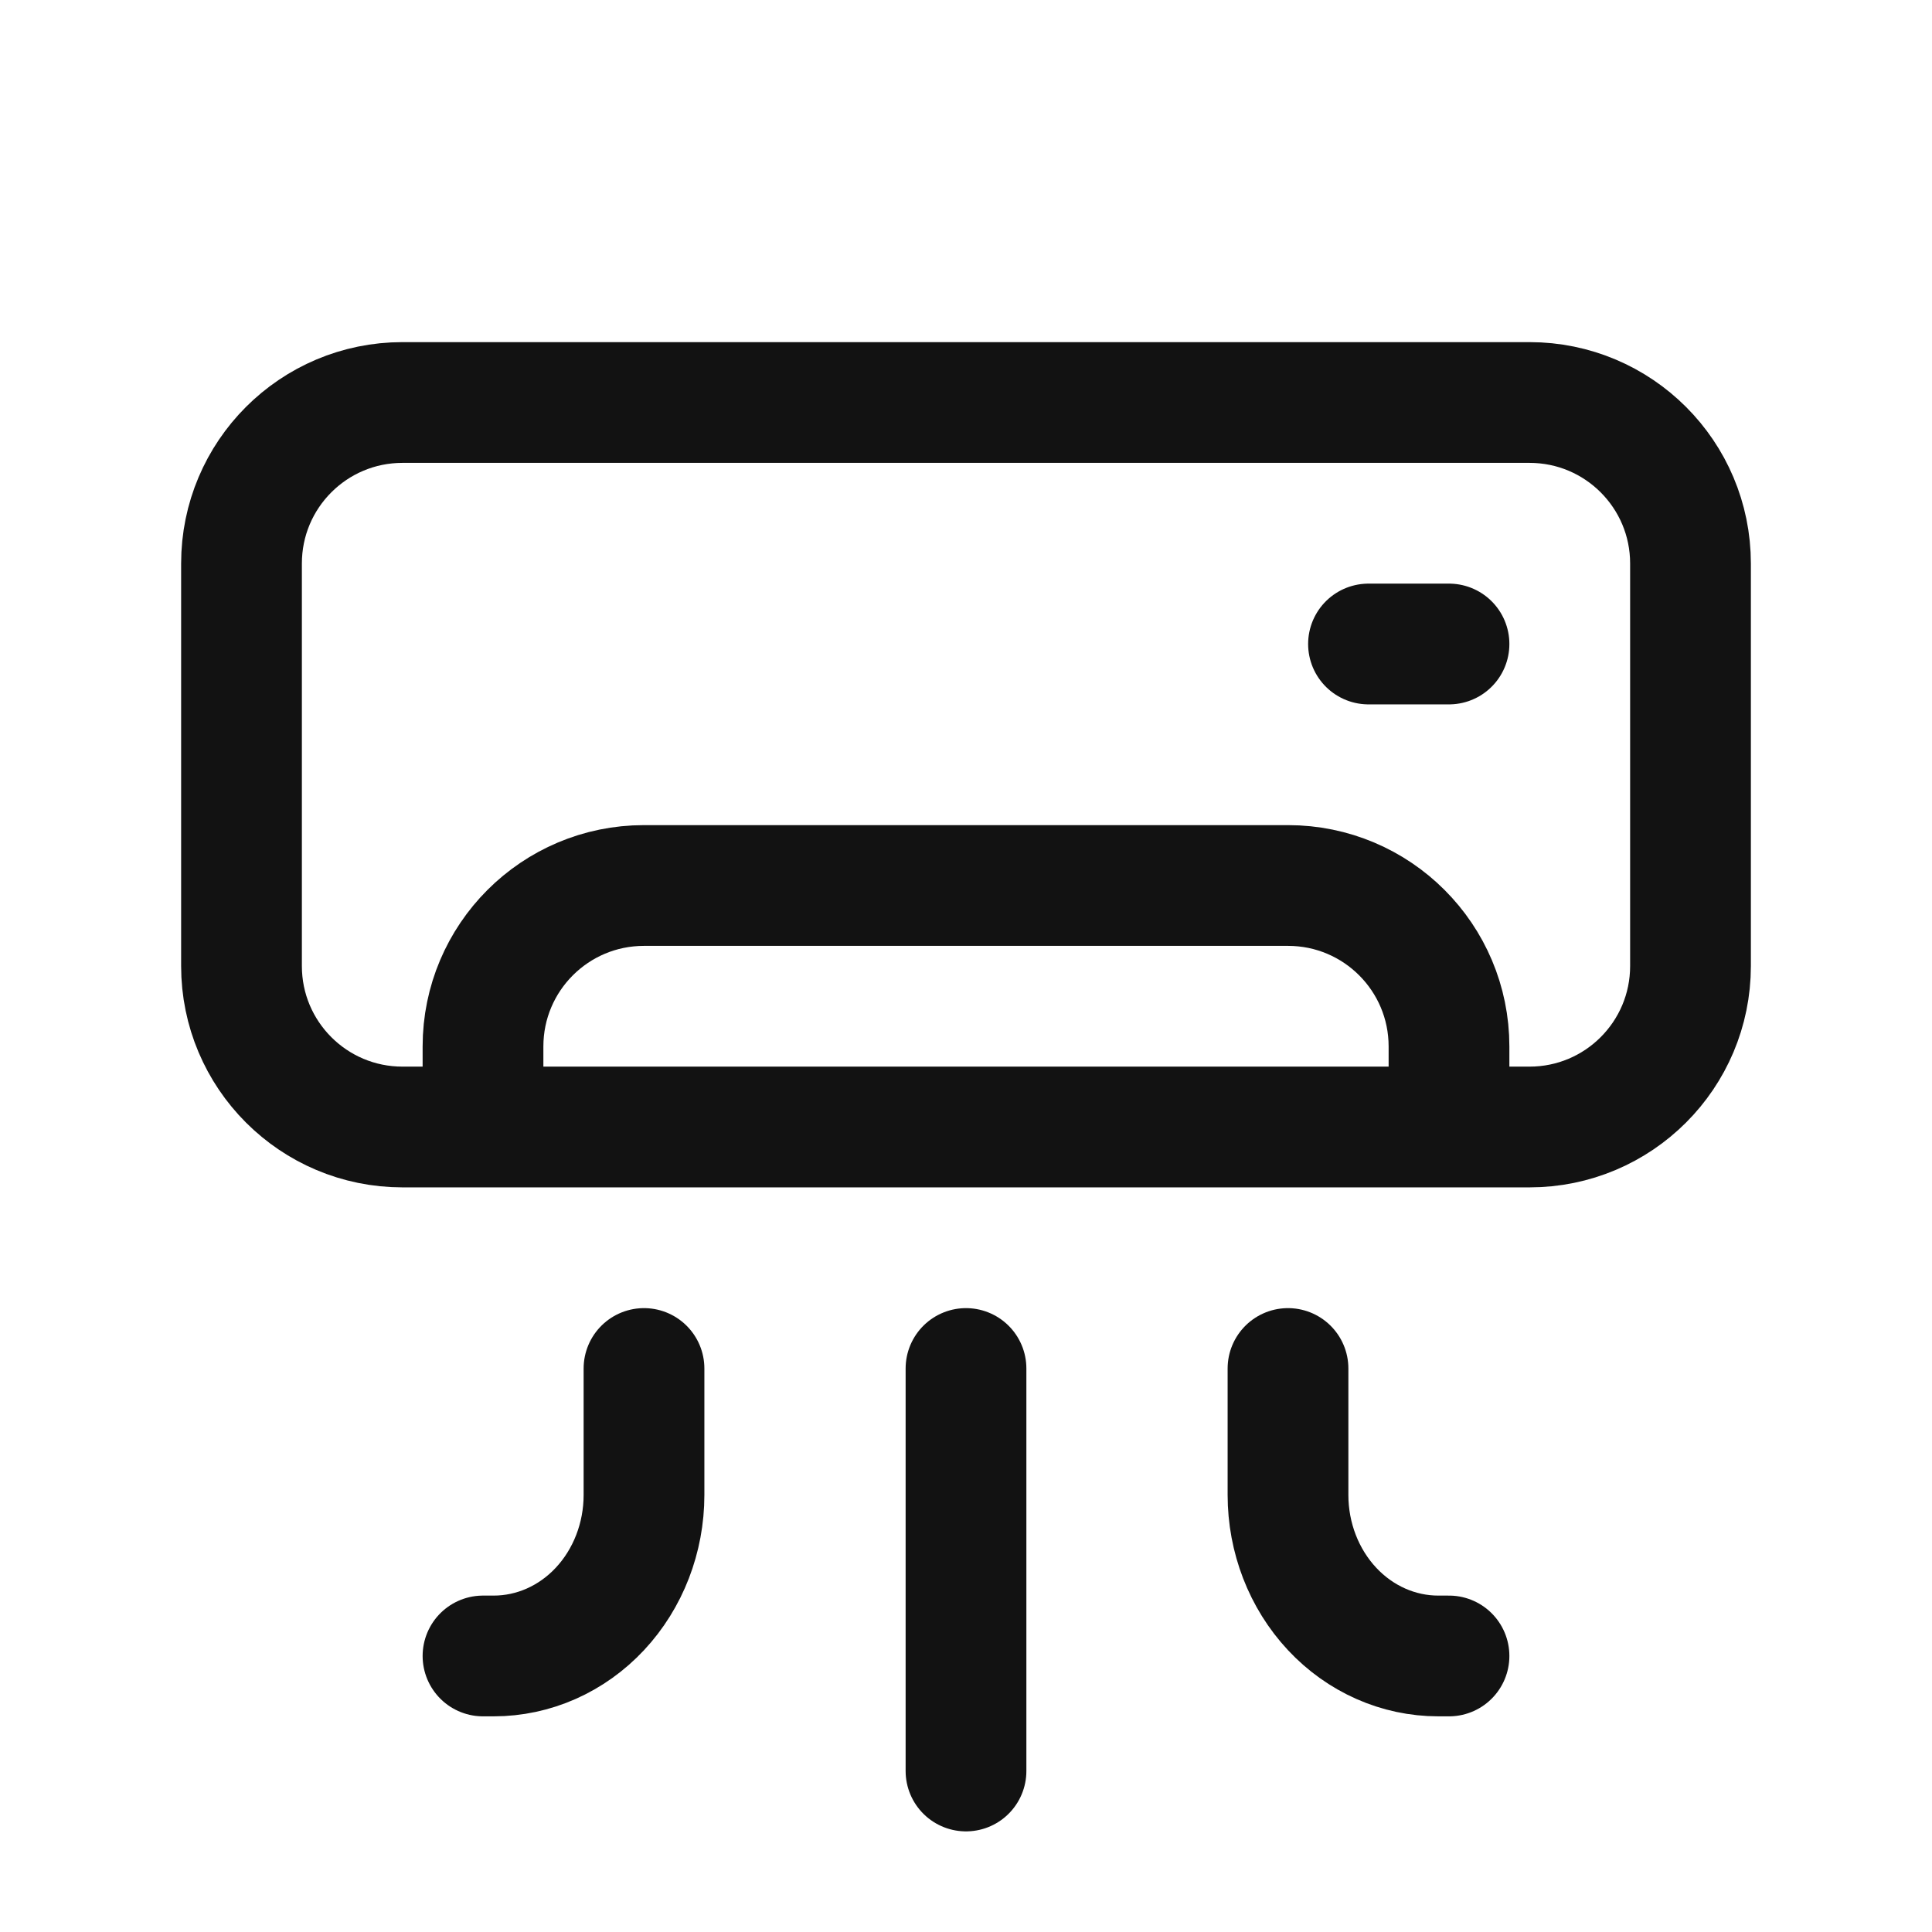
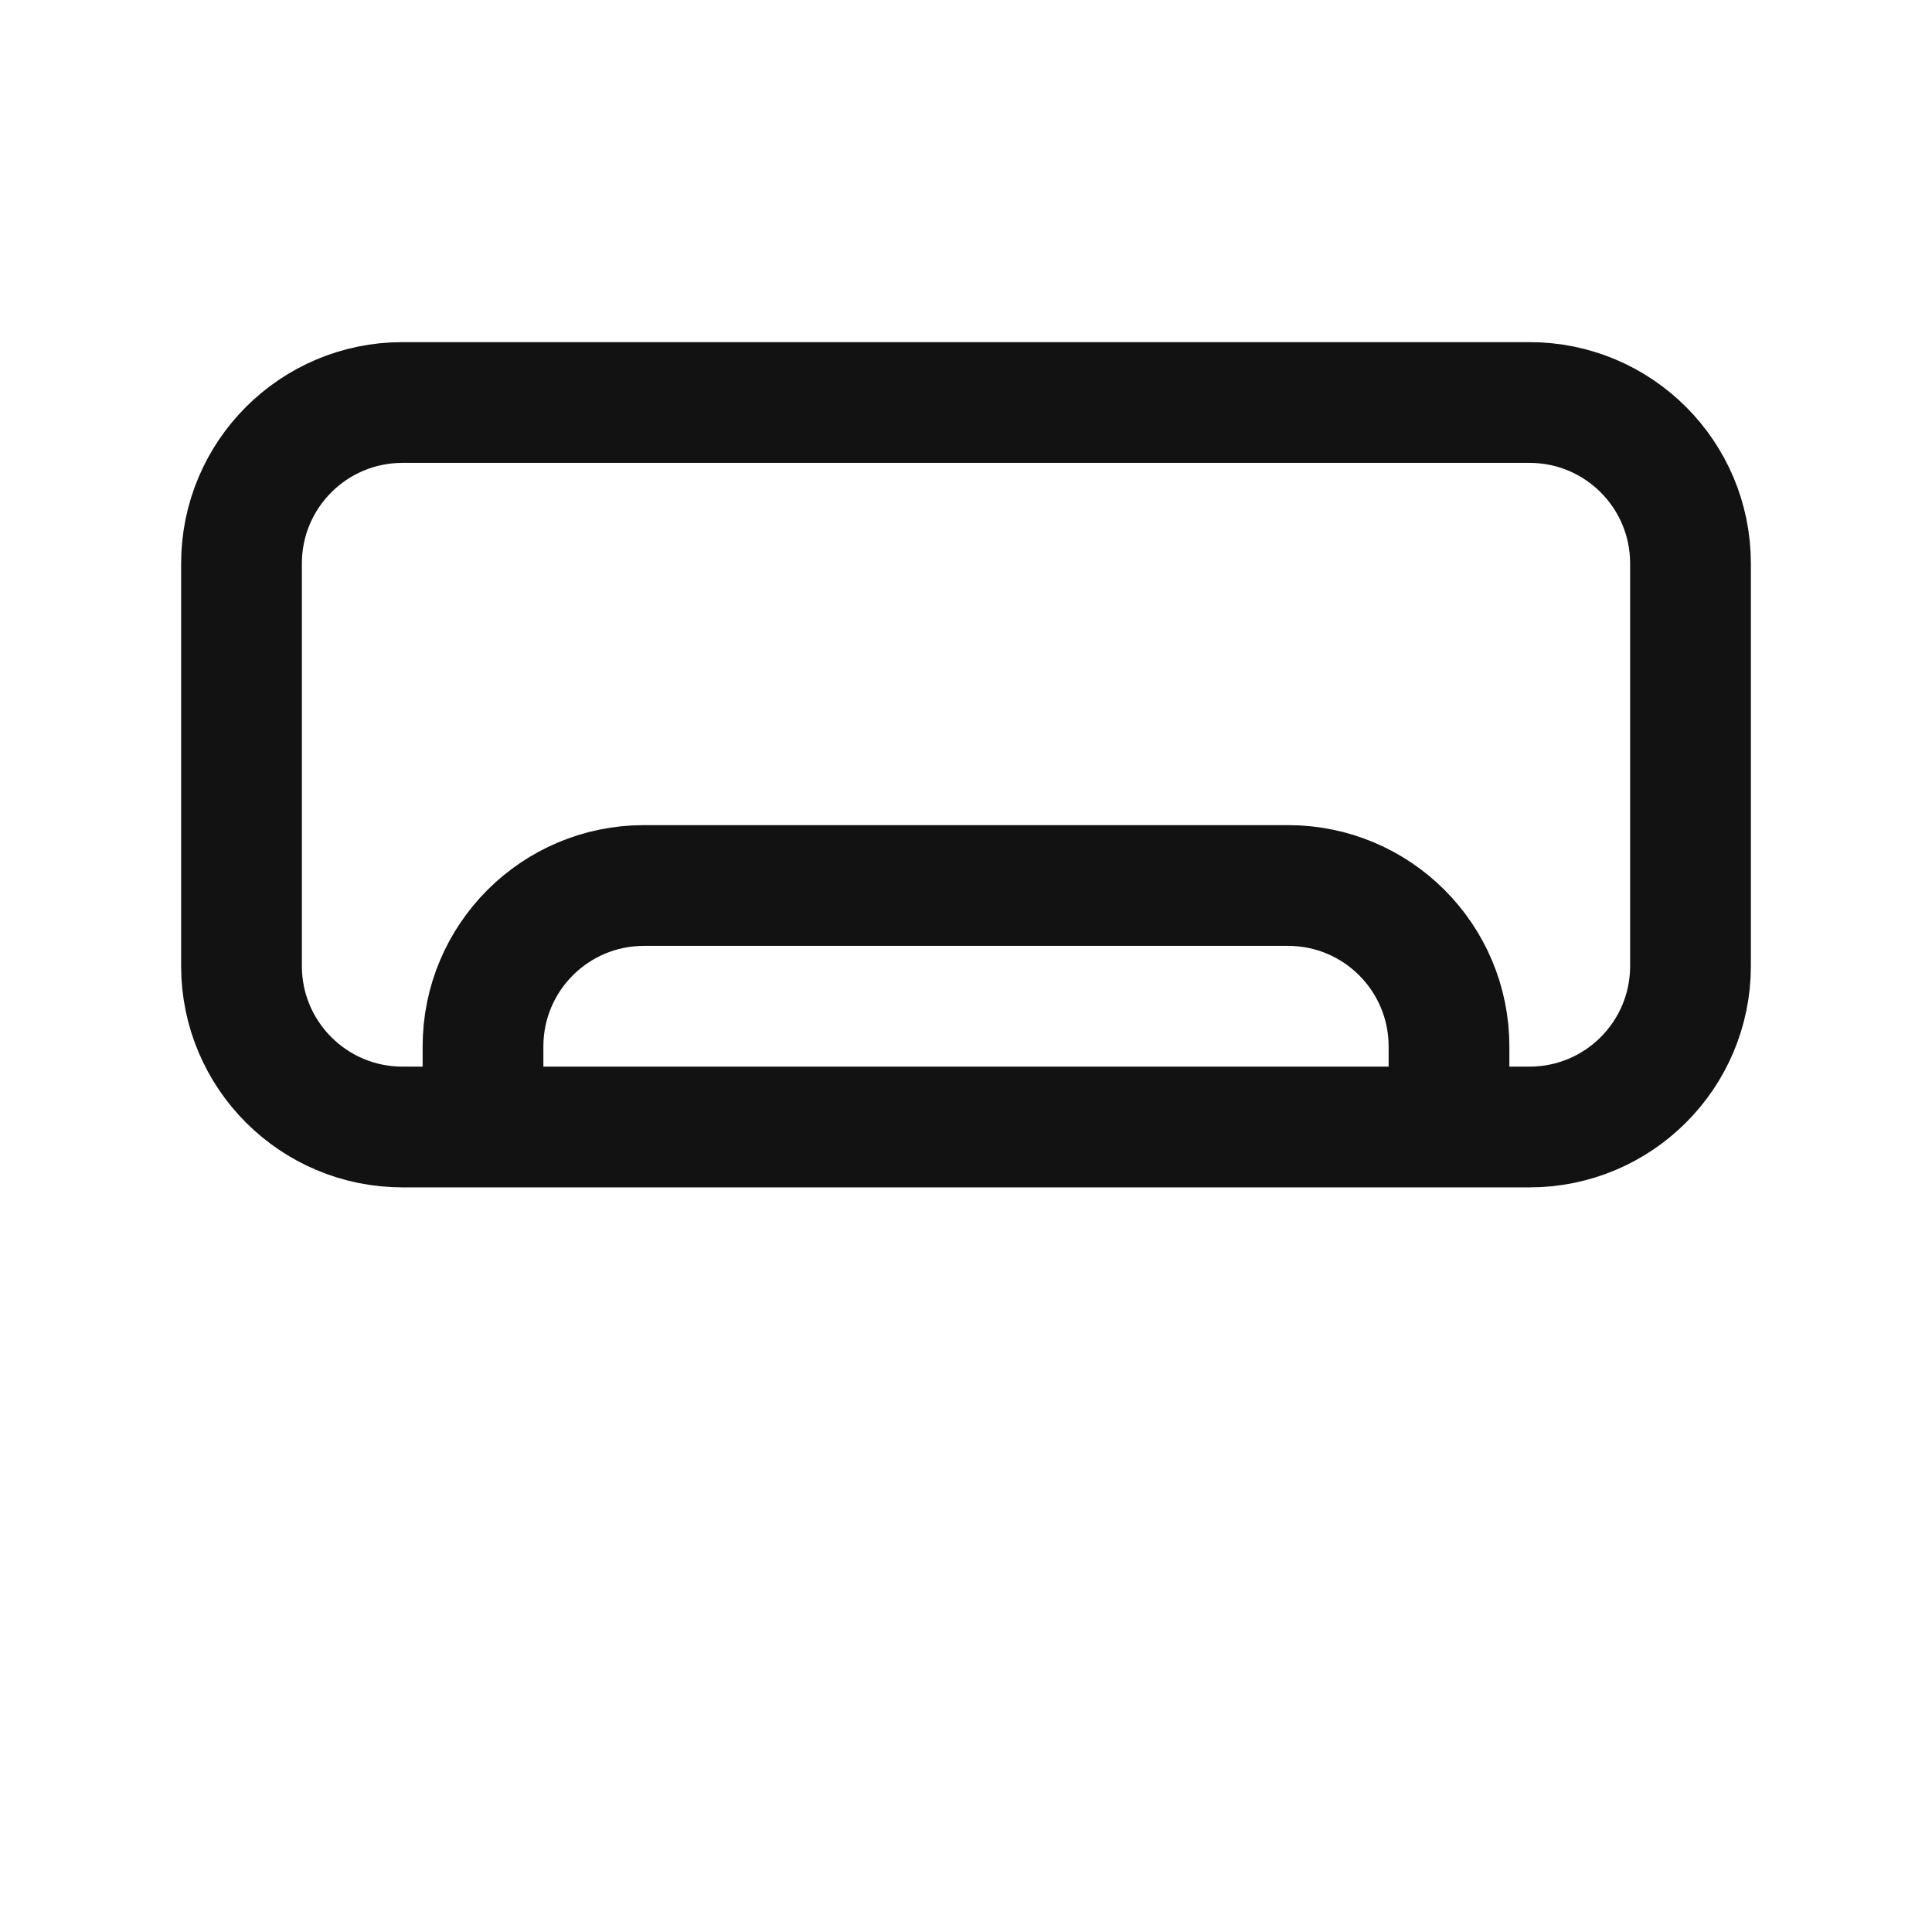
<svg xmlns="http://www.w3.org/2000/svg" width="24" height="24" viewBox="0 0 24 24" fill="none">
  <path d="M3 7C3 5.895 3.895 5 5 5H19C20.105 5 21 5.895 21 7V12C21 13.105 20.105 14 19 14H5C3.895 14 3 13.105 3 12V7Z" stroke="#121212" stroke-width="1.5" />
  <path d="M18 14V13C18 11.895 17.105 11 16 11H8C6.895 11 6 11.895 6 13V14" stroke="#121212" stroke-width="1.5" />
-   <path d="M6 20.571H6.133C6.628 20.571 7.103 20.361 7.453 19.986C7.803 19.611 8 19.102 8 18.571V17M18 20.571H17.867C17.372 20.571 16.897 20.361 16.547 19.986C16.197 19.611 16 19.102 16 18.571V17M12 22V17" stroke="#121212" stroke-width="1.5" stroke-linecap="round" stroke-linejoin="round" />
-   <path d="M17 8H18" stroke="#121212" stroke-width="1.5" stroke-linecap="round" stroke-linejoin="round" />
</svg>